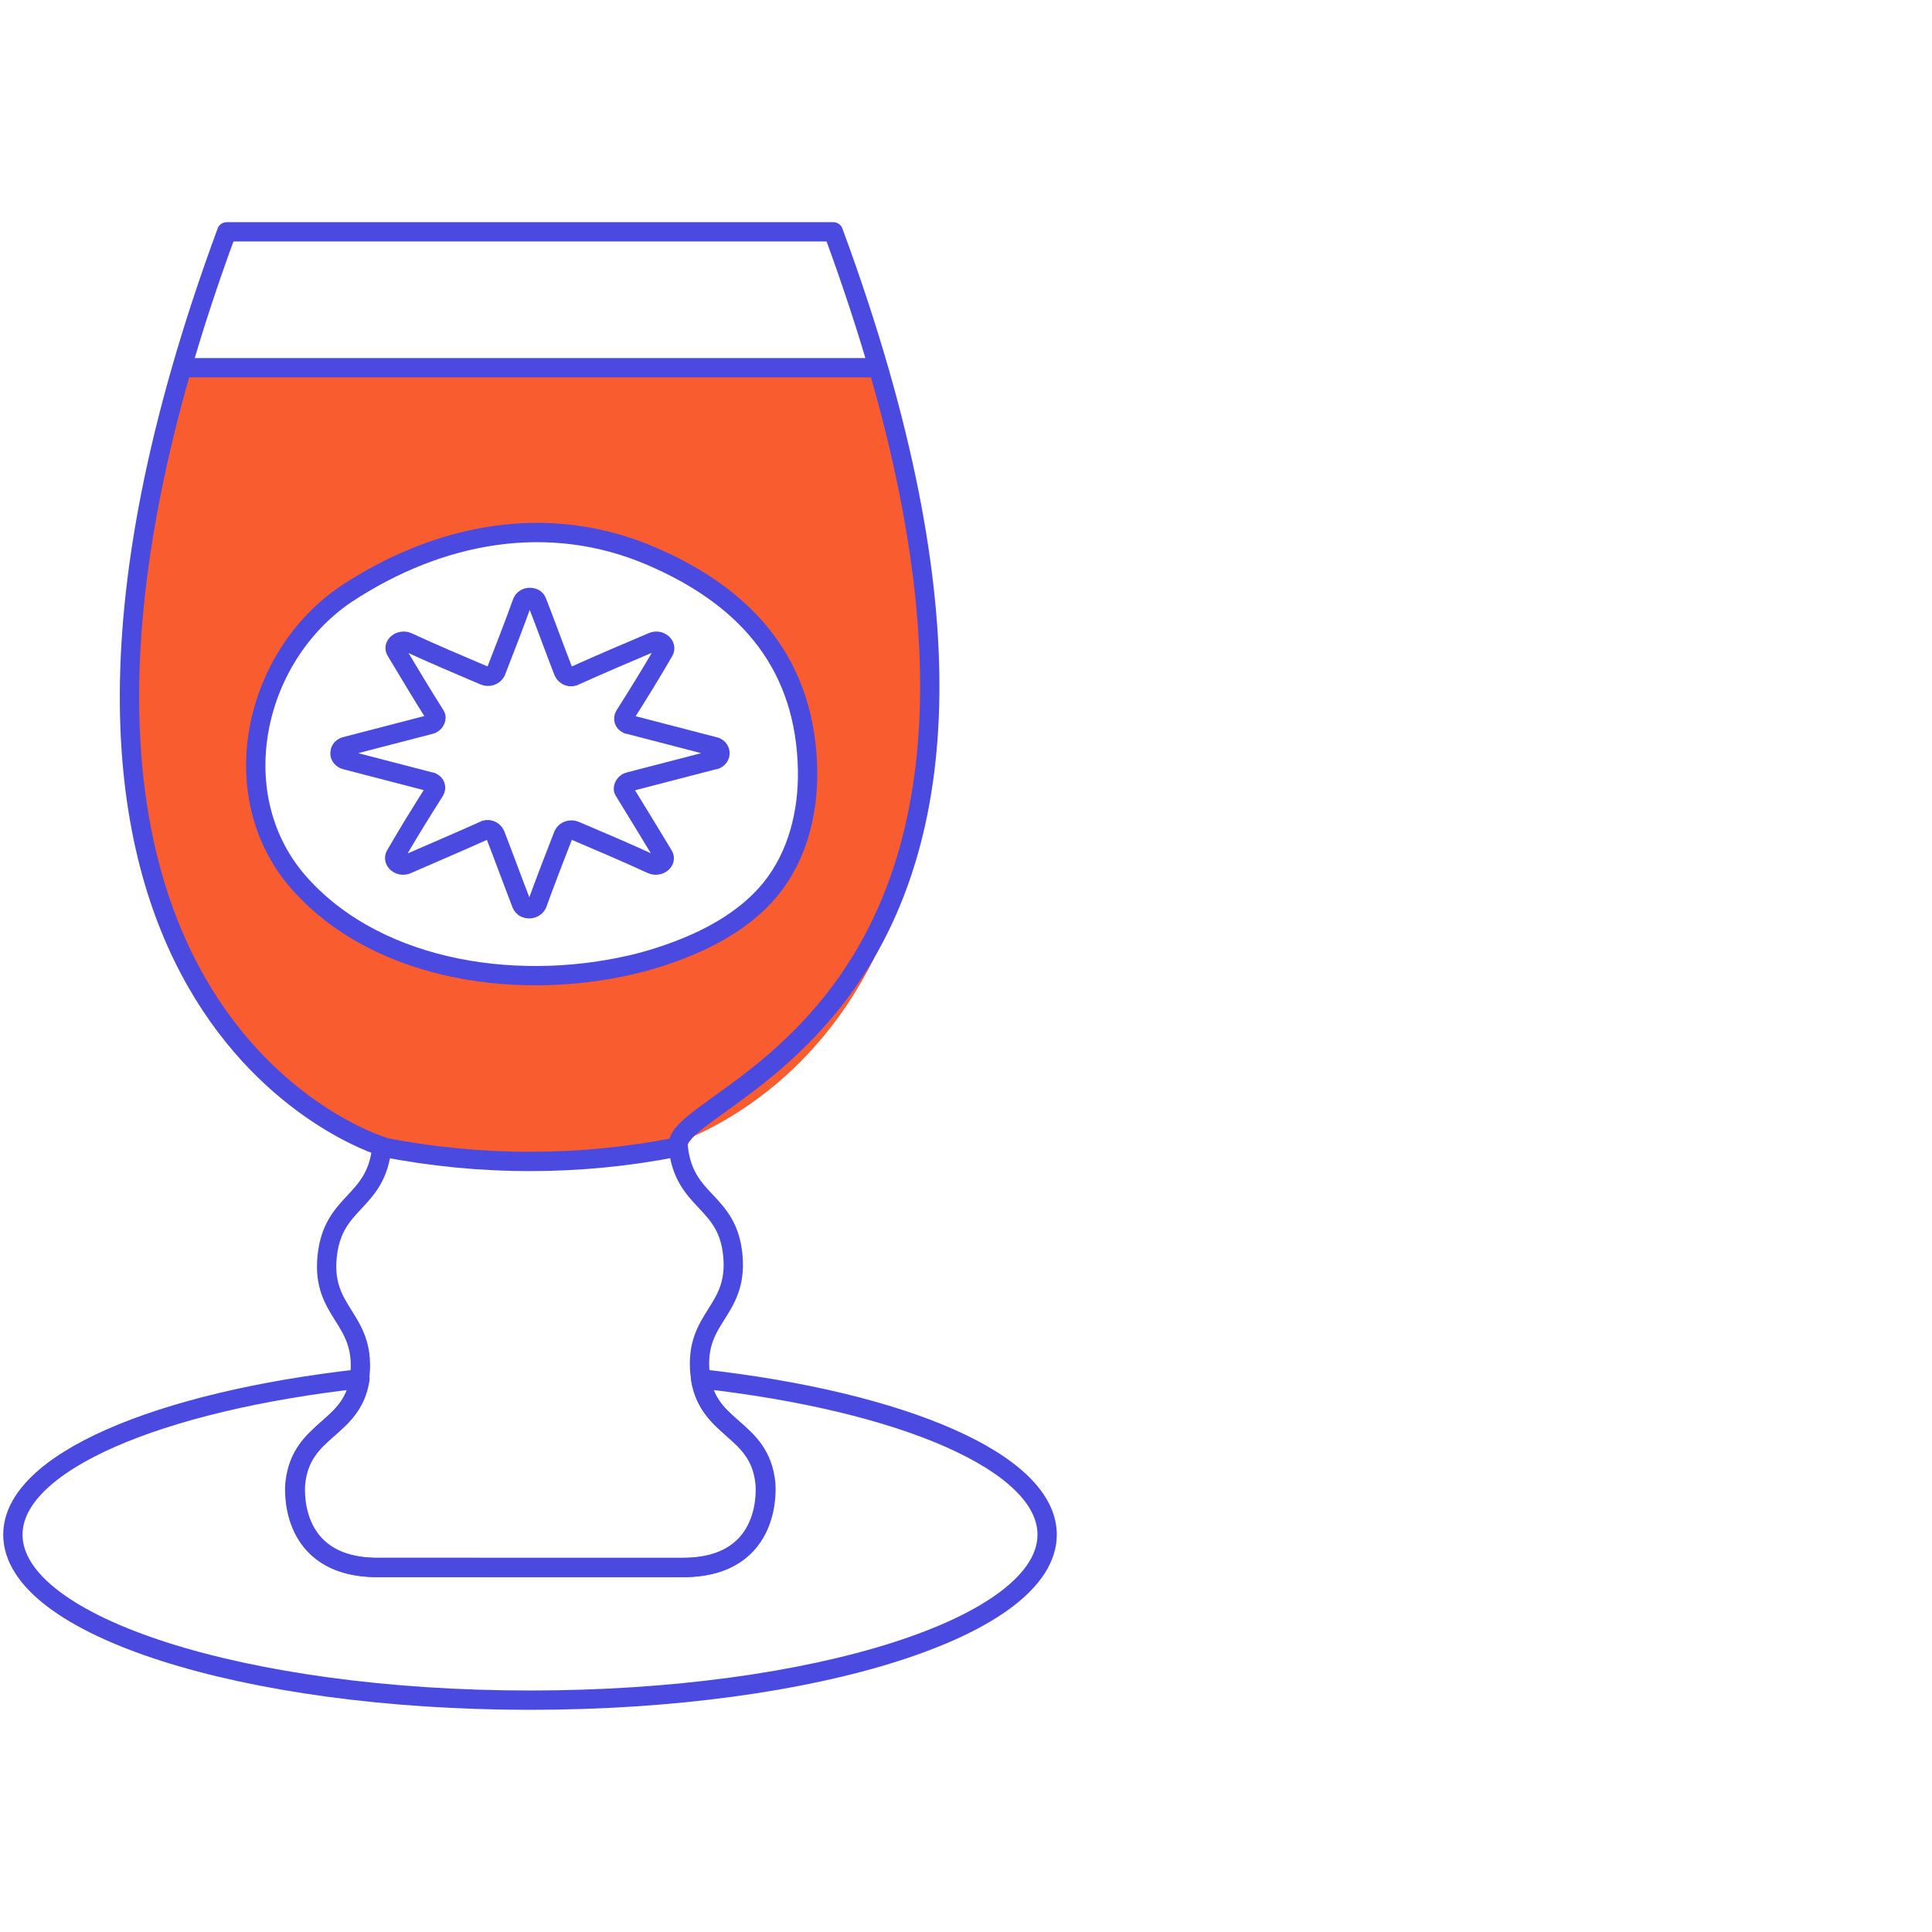
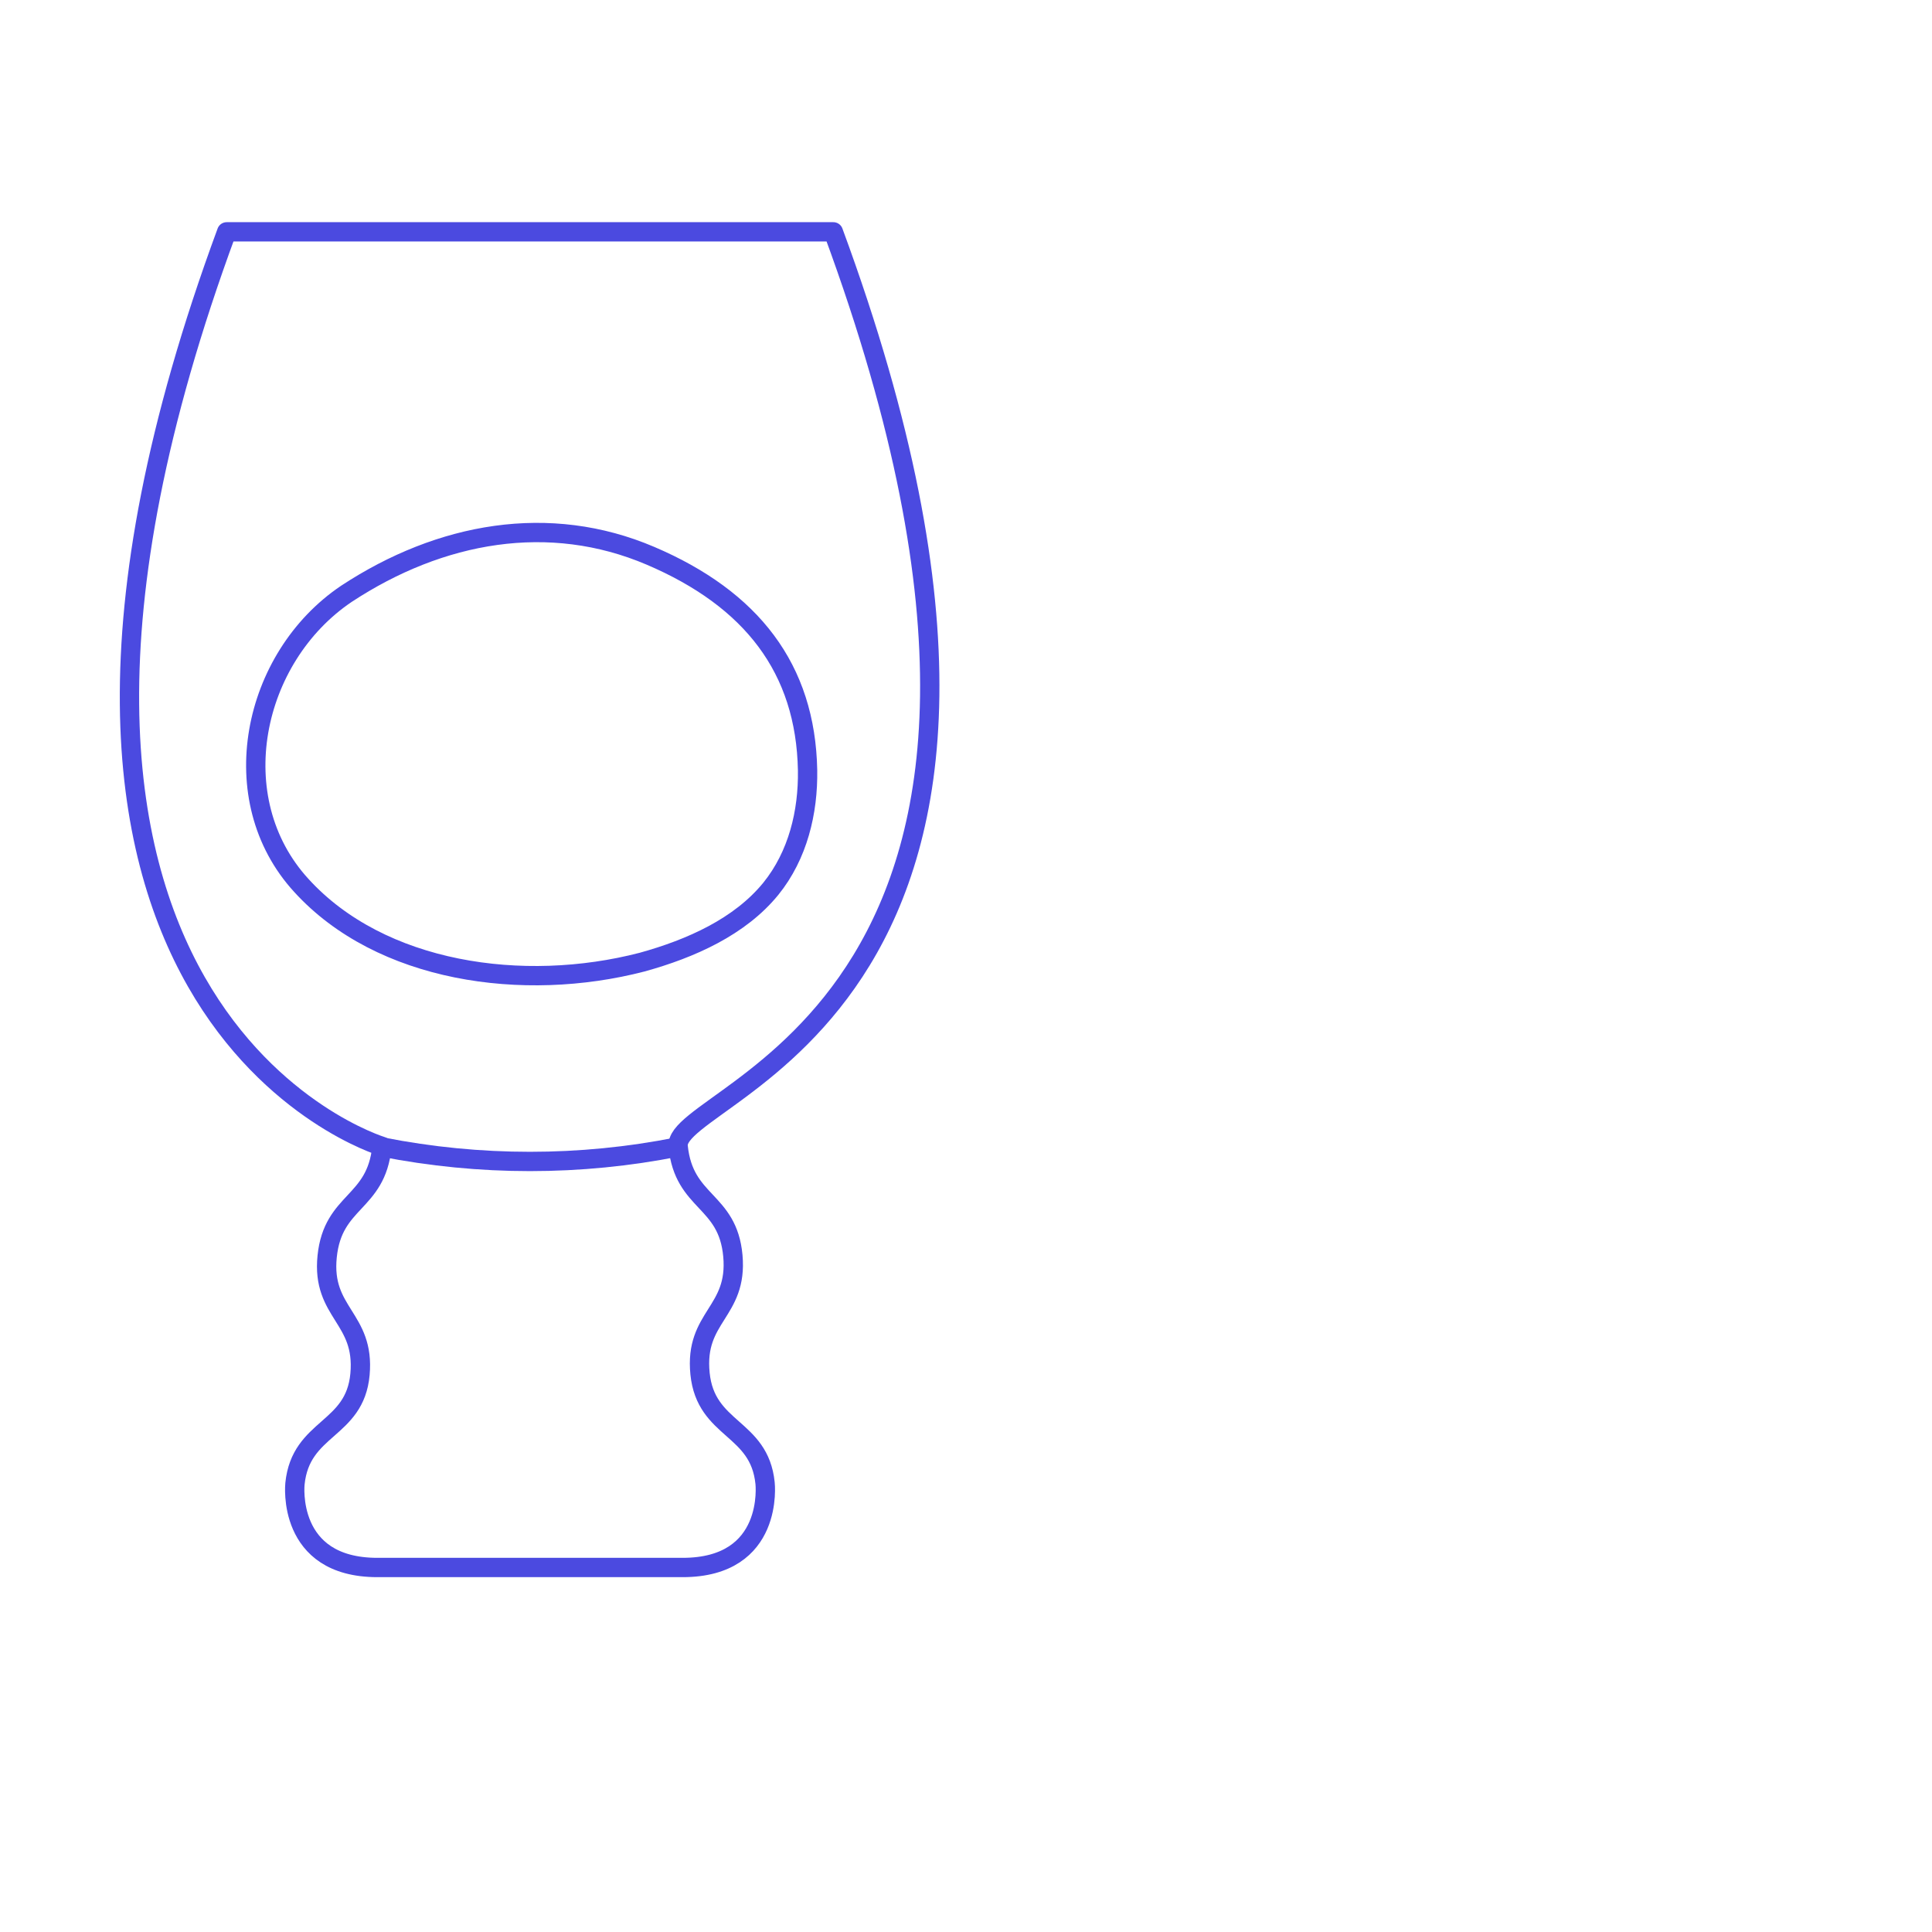
<svg xmlns="http://www.w3.org/2000/svg" id="Icon" viewBox="0 0 300 300">
  <defs>
    <style>.st1{fill:none;stroke:#4b4ae0;stroke-linejoin:round;stroke-width:3px}</style>
  </defs>
-   <path d="M136.4 57.1H29.1c-32 105.1 33.5 121.4 33.5 121.4l19.7 1.8 19.7-1.8s64.1-14.9 34.4-121.4m-16.6 80.8c-4.7 5.9-12.3 9.3-20 11.4-18.4 4.9-40.6 1.6-52.9-11.9s-7.8-35.4 7-45.3h.1c14.6-9.6 31.6-12.6 47.2-5.9s24.1 17.5 24.4 33.3c.1 6.5-1.5 13.2-5.8 18.4" style="fill:#f85c2f" />
  <path d="M58.6 243.4H106c14.3 0 12.8-13.1 12.8-13.1-.9-8.8-9.2-8.1-10.1-17s5.9-9.5 5.1-18.3-7.6-8.1-8.5-17 68.8-20.8 24.1-142H35.2C-9.5 157.2 59.3 178 59.3 178v.1c-.9 8.9-7.6 8.2-8.5 17s5.9 9.5 5.1 18.3-9.2 8.1-10.1 17c0 0-1.4 13 12.8 13Z" class="st1" />
  <path d="M59.3 178.1c15.2 3 30.8 3 45.9 0M53.8 92.2c-14.7 9.9-19.3 31.9-7 45.3 12.3 13.5 34.4 16.7 52.9 11.9 7.6-2.1 15.2-5.5 20-11.4 4.2-5.2 5.8-11.9 5.7-18.4-.3-15.8-8.7-26.6-24.4-33.3s-32.6-3.7-47.2 5.9Z" class="st1" />
-   <path d="M83.4 93.5c1.4 3.6 2.7 7.2 4.1 10.8.3.7 1.2 1 1.8.6 4-1.8 8-3.5 12-5.2 1.1-.5 2.3.5 1.8 1.4-1.9 3.3-4 6.7-6.1 10-.3.5-.1 1.1.4 1.3.1.1.2.1.3.1l13.1 3.4c.6.1 1 .5 1 1.1 0 .5-.5 1-1 1l-13.1 3.4c-.5.1-.9.6-.9 1.1 0 .2.1.2.1.3 2.1 3.4 4.1 6.7 6.1 10 .6.9-.7 1.9-1.8 1.4-3.9-1.8-7.9-3.5-11.9-5.2-.7-.3-1.5 0-1.8.6-1.4 3.6-2.8 7.2-4.1 10.8-.3.6-1.1.9-1.8.6-.3-.1-.5-.4-.6-.6-1.4-3.6-2.7-7.2-4.1-10.8-.3-.7-1.2-1-1.8-.6-4 1.8-8 3.5-11.9 5.2-1.1.5-2.3-.5-1.8-1.4 1.9-3.3 4-6.7 6.1-10 .3-.5.1-1.1-.4-1.3-.1-.1-.2-.1-.3-.1L53.7 118c-.5-.1-1-.6-.9-1.1 0-.5.4-.9.9-1l13.1-3.4c.5-.1.9-.6.9-1.1 0-.2-.1-.2-.1-.3-2.1-3.3-4.1-6.7-6.1-10-.6-.9.7-1.9 1.8-1.4 3.9 1.8 7.9 3.5 11.9 5.2.7.3 1.5 0 1.8-.6 1.4-3.6 2.8-7.2 4.1-10.8.3-.7 1.1-.9 1.8-.6.2.1.4.3.5.6ZM29.1 57.1h107.3M108.8 214.1c1.3 8 9.2 7.6 10.1 16.2 0 0 1.4 13.1-12.8 13.1H58.7c-14.3 0-12.8-13.1-12.8-13.1.9-8.6 8.8-8.2 10-16.2-31.3 3.5-53.9 13-53.9 24.2C2 252.5 37.9 264 82.3 264s80.3-11.5 80.3-25.7c0-11.2-22.4-20.7-53.8-24.2Z" class="st1" />
</svg>